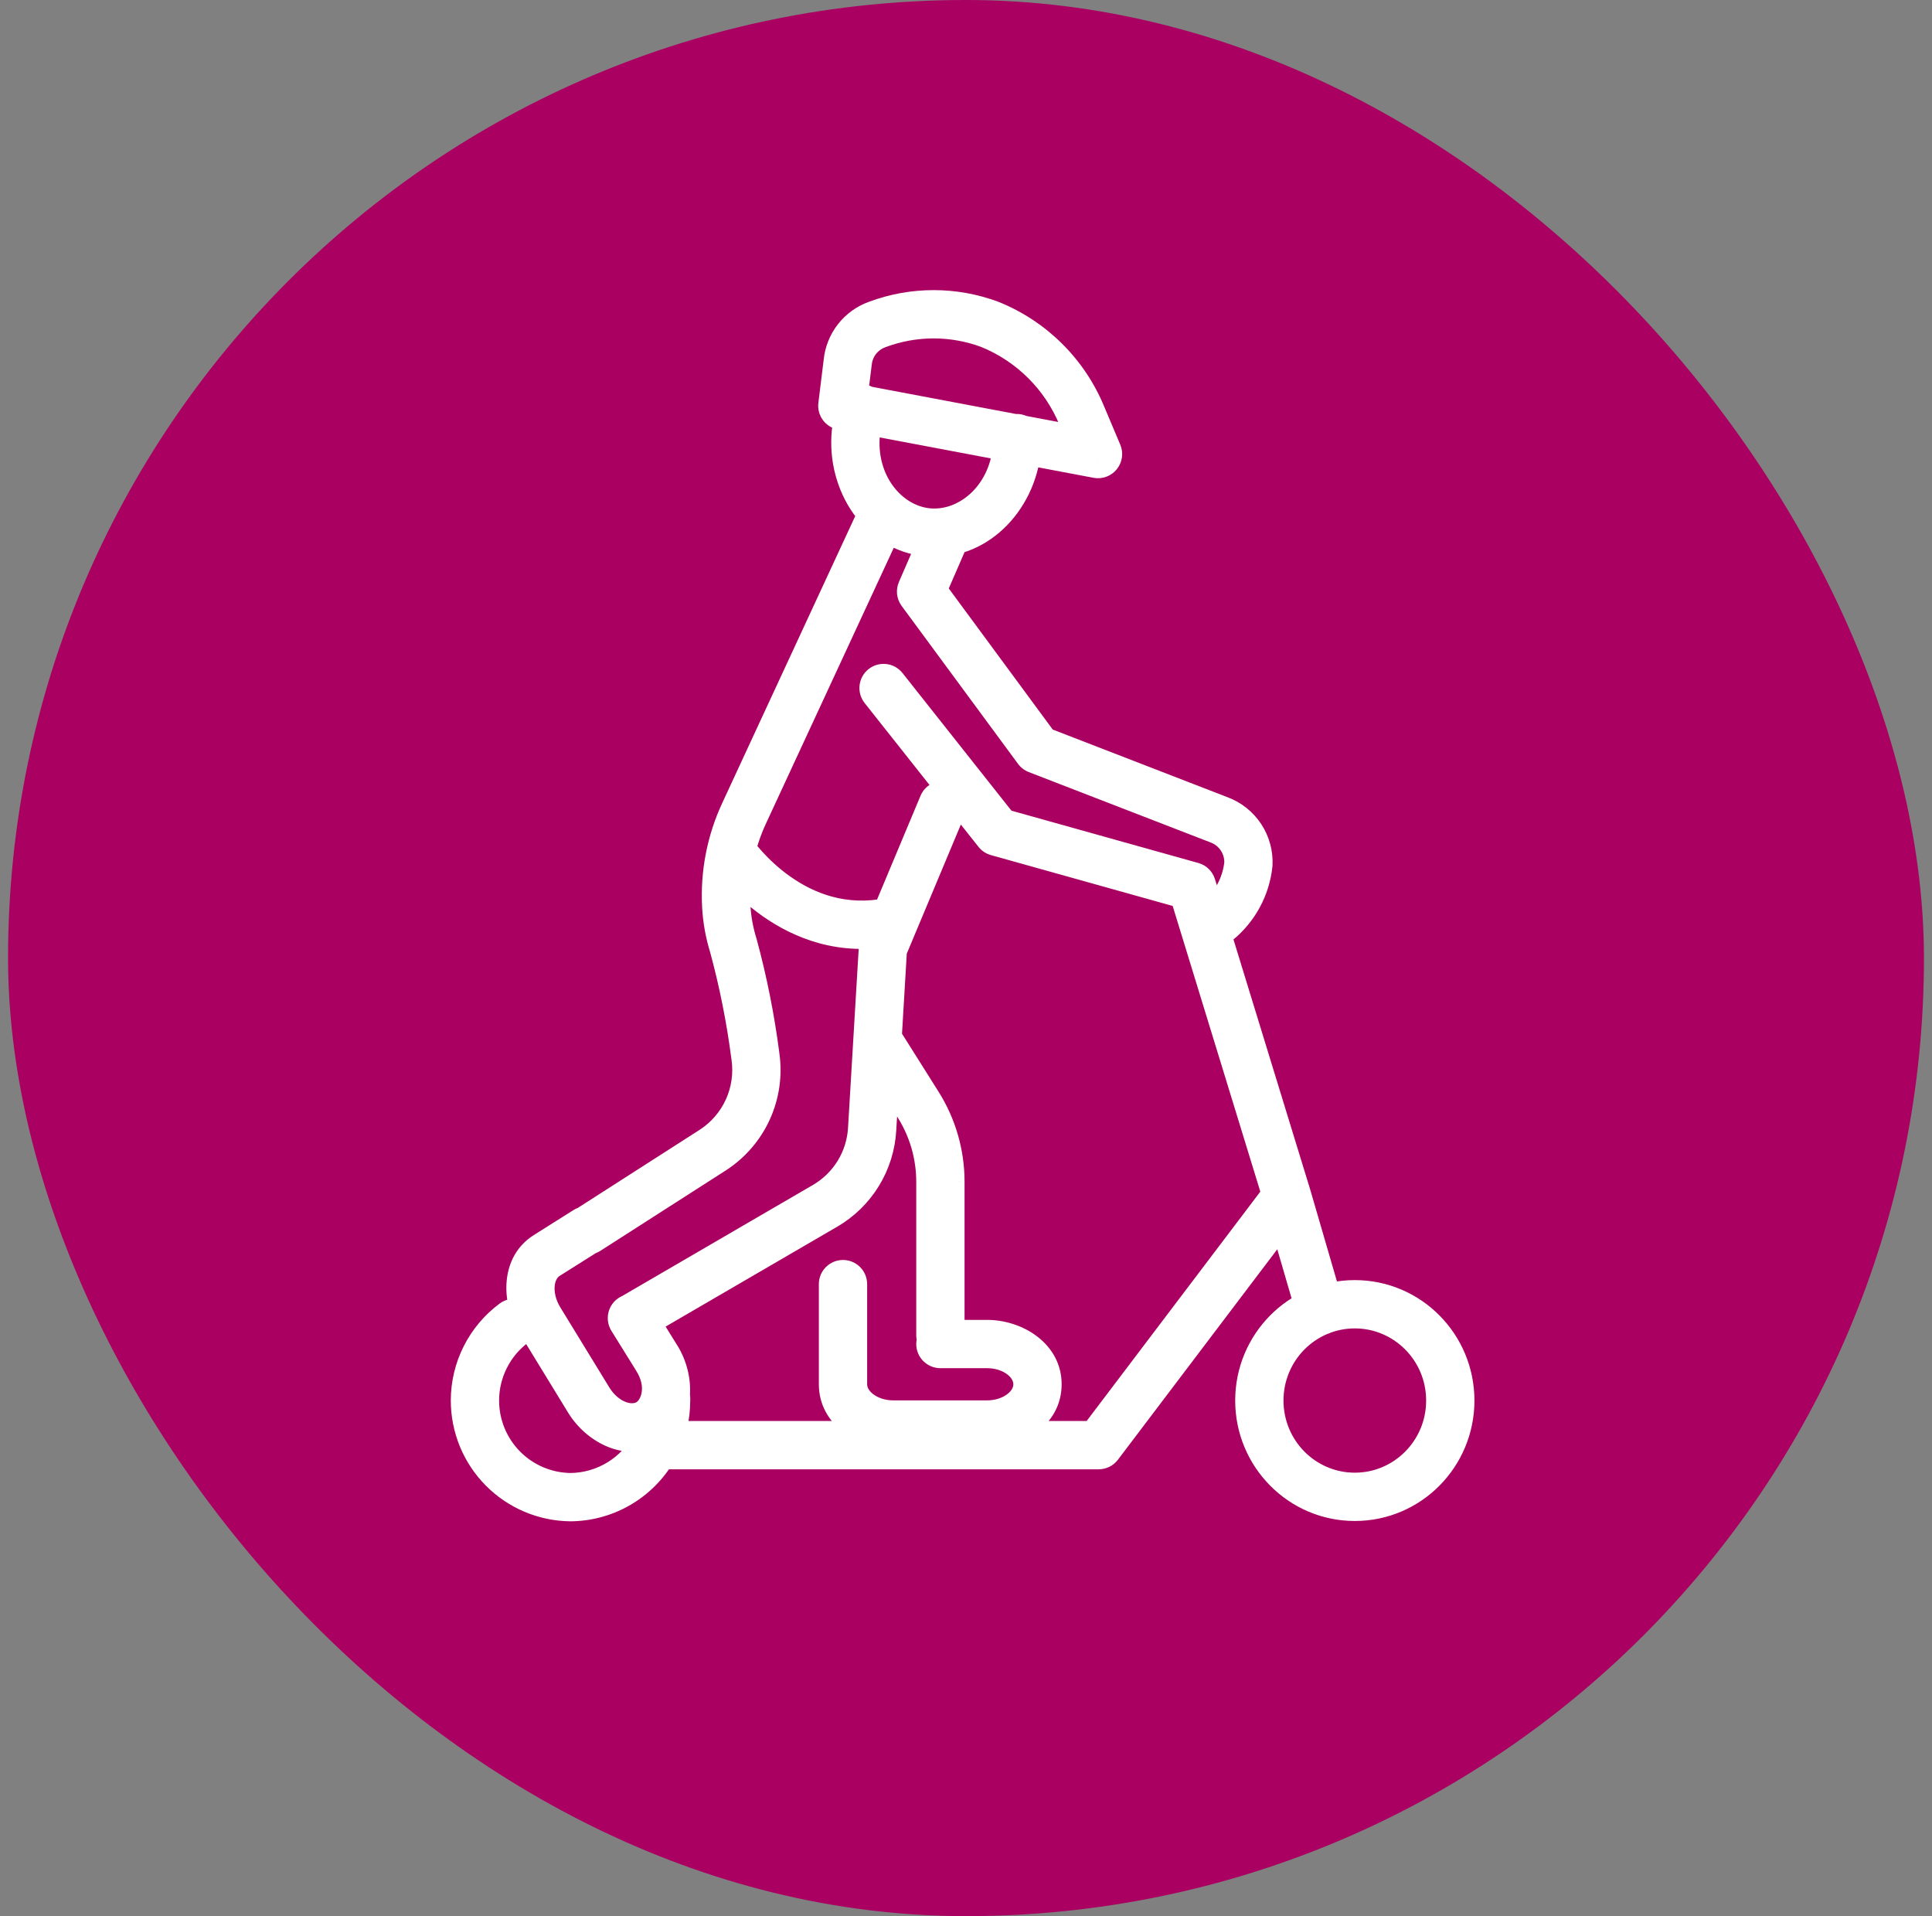
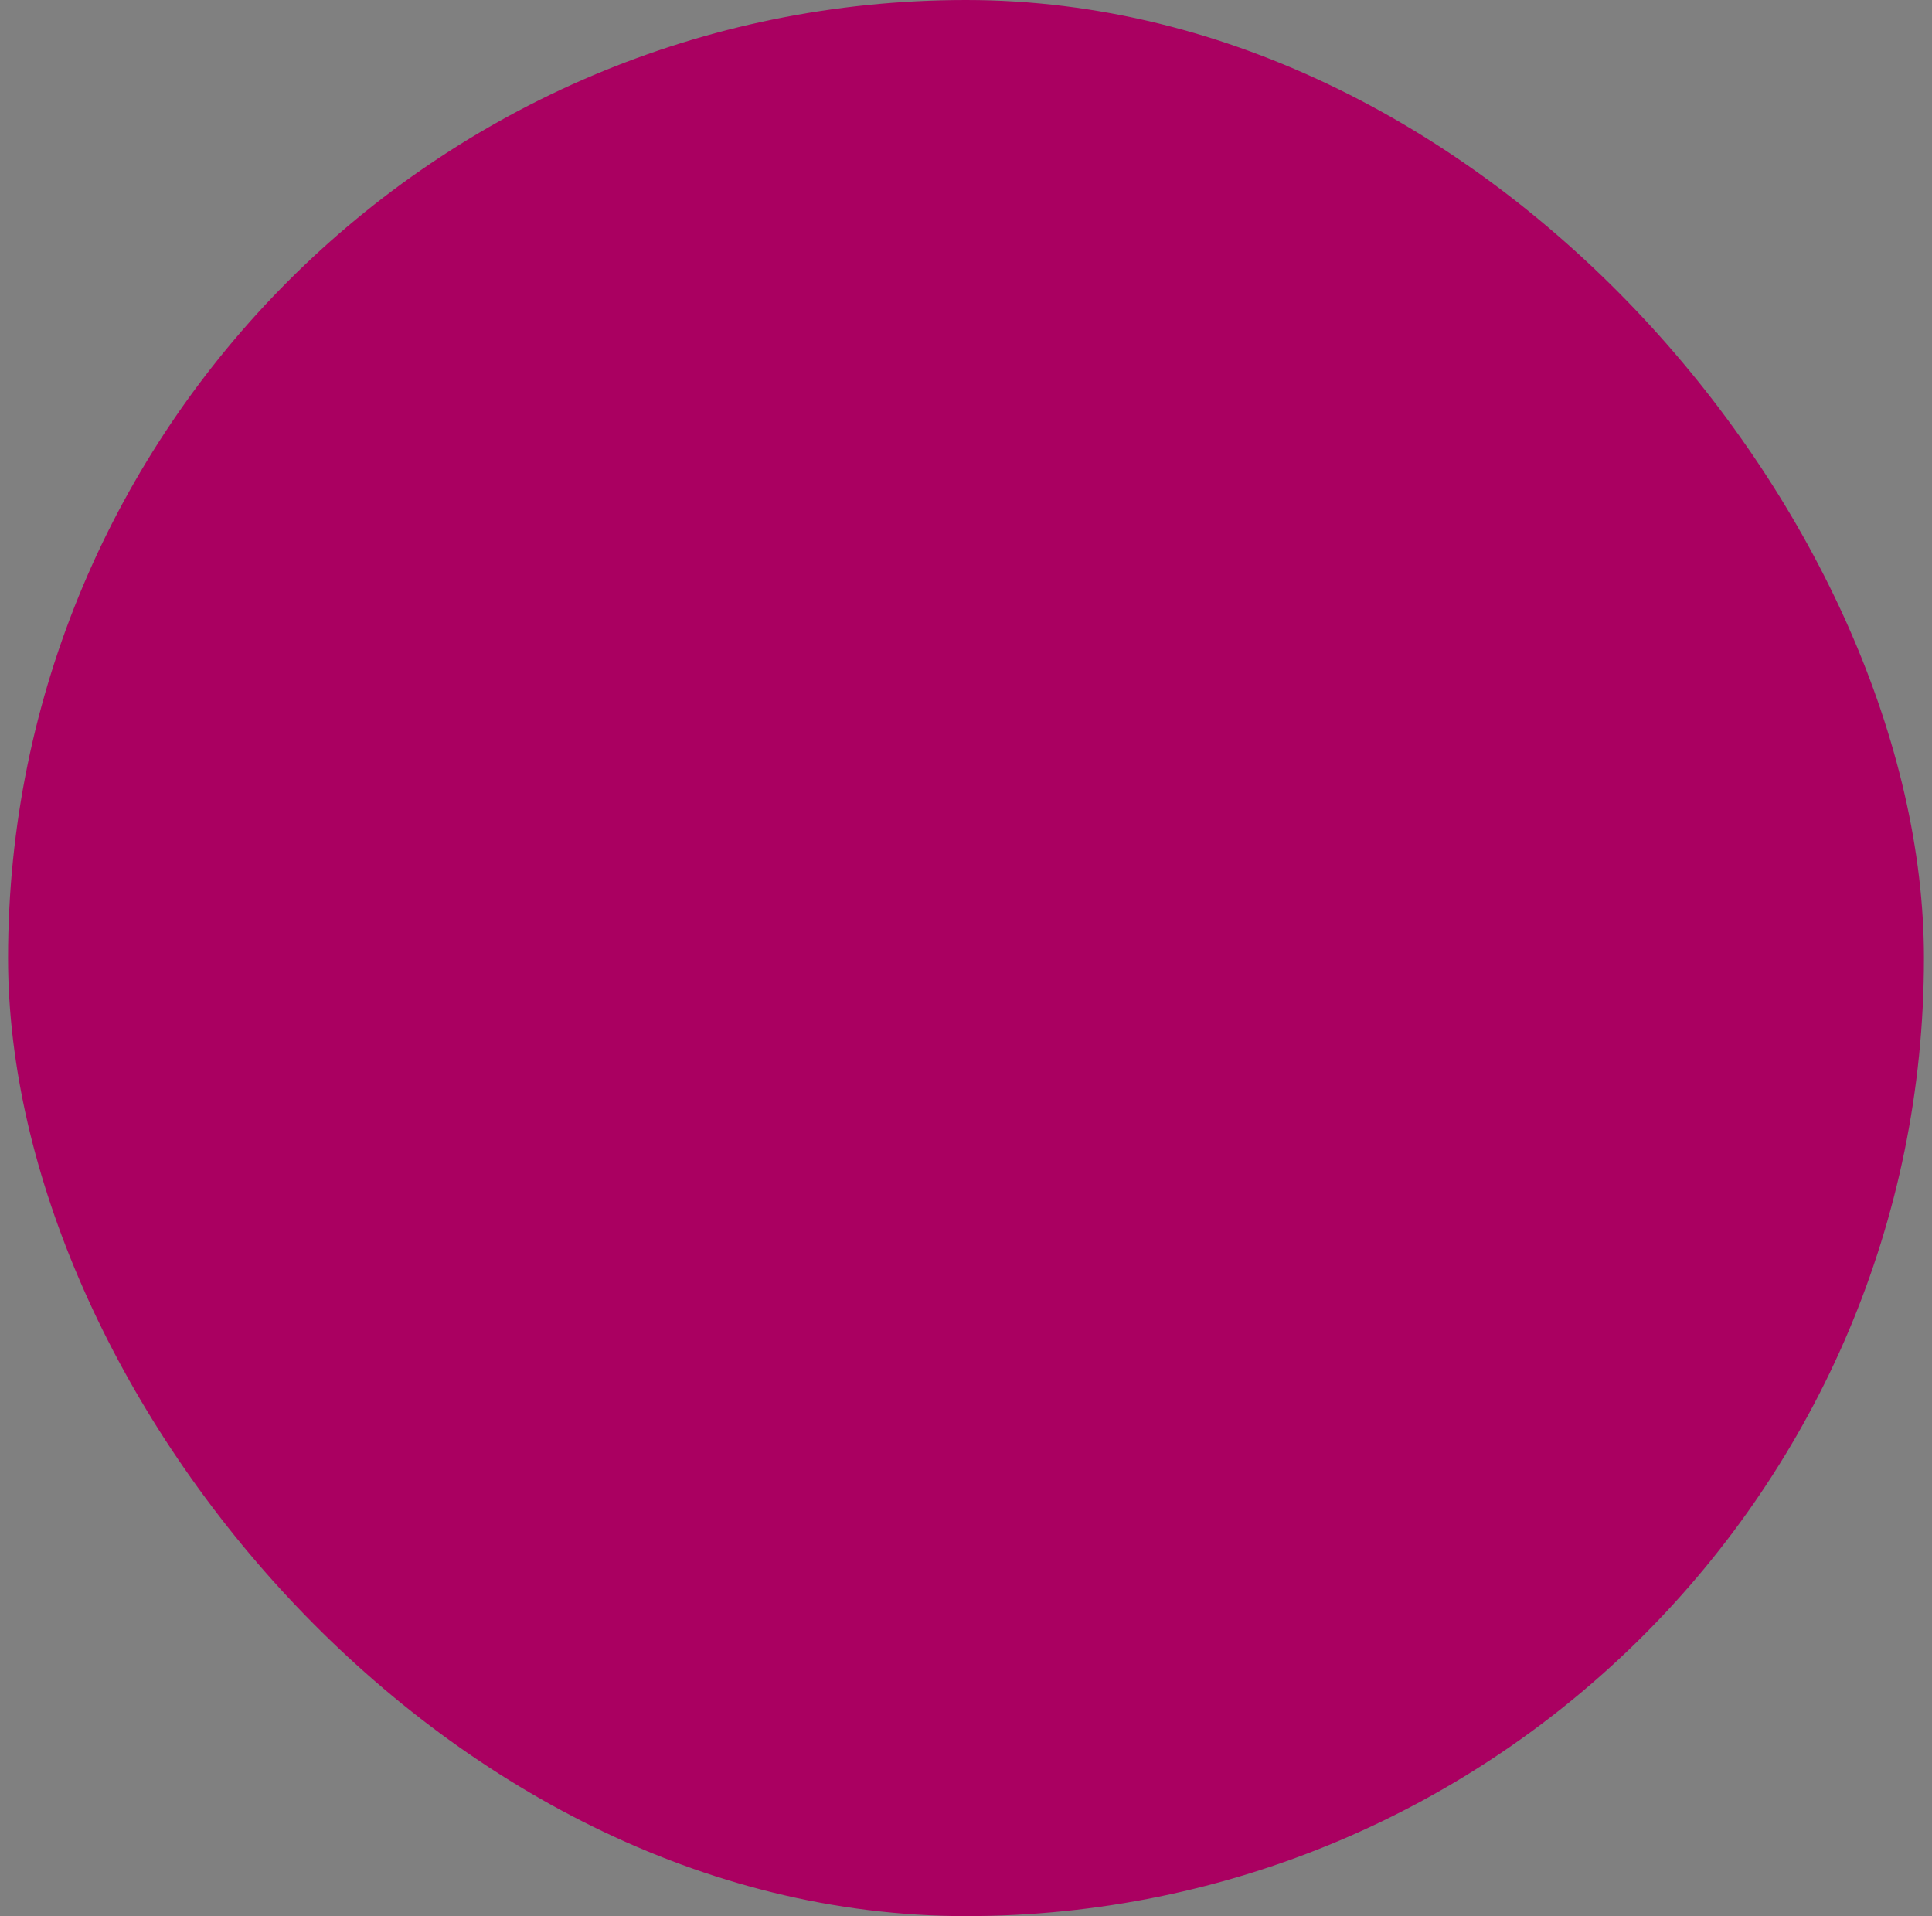
<svg xmlns="http://www.w3.org/2000/svg" width="120" height="119" viewBox="0 0 120 119" fill="none">
  <rect x="0" y="0" width="120" height="119" fill="#808080" stroke="none" />
  <rect x="0.5" width="119" height="119" rx="59.5" fill="#AA0061" />
-   <path d="M54.49 20.15L54.991 21.564C54.999 21.561 55.007 21.558 55.015 21.555L54.49 20.15ZM61.49 20.15L62.053 18.76C62.041 18.755 62.028 18.75 62.015 18.745L61.49 20.15ZM67.2 25.83L65.813 26.401L65.818 26.413L67.2 25.83ZM68.2 28.2L67.921 29.674C68.464 29.777 69.02 29.572 69.367 29.142C69.714 28.712 69.797 28.126 69.582 27.617L68.2 28.2ZM52.32 25.2L50.831 25.017C50.734 25.802 51.264 26.527 52.041 26.674L52.32 25.2ZM52.65 22.52L54.139 22.703C54.141 22.687 54.142 22.671 54.144 22.655L52.65 22.52ZM64.66 27.21C64.66 26.381 63.989 25.71 63.16 25.71C62.332 25.71 61.66 26.381 61.66 27.21H64.66ZM63.16 27.88L64.653 28.027C64.658 27.978 64.66 27.929 64.66 27.88H63.16ZM53.16 26.86L51.667 26.711L51.667 26.712L53.16 26.86ZM54.907 25.851C55.179 25.069 54.764 24.214 53.982 23.943C53.199 23.671 52.344 24.086 52.073 24.868L54.907 25.851ZM32.822 83.365C33.488 82.873 33.628 81.933 33.136 81.267C32.643 80.602 31.703 80.461 31.037 80.954L32.822 83.365ZM29.5 86.98L28 86.979V86.98L29.5 86.98ZM35.44 92.98L35.425 94.48C35.435 94.48 35.444 94.48 35.454 94.48L35.44 92.98ZM40.7 89.76L42.029 90.455L42.032 90.449L40.7 89.76ZM41.37 86.99L39.874 86.879C39.871 86.917 39.87 86.955 39.87 86.994L41.37 86.99ZM42.866 86.689C42.804 85.862 42.085 85.243 41.259 85.304C40.432 85.365 39.813 86.085 39.874 86.911L42.866 86.689ZM79.94 74.3L81.38 73.881C81.378 73.874 81.376 73.867 81.374 73.86L79.94 74.3ZM68.24 89.75V91.25C68.71 91.25 69.153 91.03 69.436 90.656L68.24 89.75ZM40.99 88.25C40.162 88.25 39.49 88.922 39.49 89.75C39.49 90.579 40.162 91.25 40.99 91.25V88.25ZM60.076 33.908C60.406 33.148 60.057 32.264 59.298 31.934C58.538 31.604 57.654 31.953 57.324 32.712L60.076 33.908ZM57.21 36.74L55.834 36.142C55.621 36.633 55.685 37.2 56.002 37.63L57.21 36.74ZM64.44 46.55L63.232 47.44C63.402 47.669 63.633 47.846 63.898 47.949L64.44 46.55ZM75.73 50.92L75.189 52.319L75.201 52.324L75.73 50.92ZM77.54 53.67L79.031 53.83C79.035 53.8 79.037 53.77 79.038 53.739L77.54 53.67ZM74.67 56.059C74.029 56.584 73.934 57.529 74.459 58.17C74.984 58.811 75.929 58.906 76.57 58.381L74.67 56.059ZM56.056 41.799C55.542 41.149 54.598 41.04 53.949 41.554C53.299 42.068 53.19 43.012 53.704 43.661L56.056 41.799ZM61.95 51.66L60.774 52.591C60.971 52.839 61.241 53.019 61.546 53.105L61.95 51.66ZM74.03 55.04L75.464 54.6C75.314 54.112 74.926 53.733 74.434 53.596L74.03 55.04ZM80.57 81.829C80.801 82.625 81.634 83.082 82.429 82.85C83.225 82.619 83.682 81.786 83.45 80.991L80.57 81.829ZM35.67 75.157C34.973 75.604 34.77 76.532 35.217 77.229C35.664 77.927 36.592 78.13 37.289 77.683L35.67 75.157ZM44.28 71.42L45.09 72.683L45.096 72.679L44.28 71.42ZM46.92 65.6L45.432 65.792C45.433 65.8 45.434 65.808 45.436 65.816L46.92 65.6ZM45.55 58.72L46.998 58.327C46.993 58.309 46.987 58.291 46.982 58.273L45.55 58.72ZM45.11 56.29L46.608 56.207L46.608 56.205L45.11 56.29ZM46.24 50.46L47.597 51.098L47.601 51.091L46.24 50.46ZM55.861 33.271C56.209 32.519 55.882 31.627 55.131 31.279C54.379 30.931 53.487 31.258 53.139 32.009L55.861 33.271ZM38.685 80.464C37.969 80.88 37.727 81.799 38.144 82.515C38.56 83.231 39.478 83.473 40.194 83.056L38.685 80.464ZM51.26 74.88L52.015 76.176L52.018 76.175L51.26 74.88ZM54.17 70.13L52.673 70.041L52.673 70.043L54.17 70.13ZM54.84 58.88L53.456 58.3C53.391 58.456 53.353 58.622 53.343 58.791L54.84 58.88ZM59.943 50.58C60.264 49.816 59.904 48.937 59.139 48.617C58.375 48.296 57.496 48.656 57.176 49.42L59.943 50.58ZM53.86 79.75C53.86 78.922 53.188 78.25 52.36 78.25C51.531 78.25 50.86 78.922 50.86 79.75H53.86ZM58.41 81.97C57.581 81.97 56.91 82.642 56.91 83.47C56.91 84.299 57.581 84.97 58.41 84.97V81.97ZM37.22 77.689C37.92 77.247 38.131 76.321 37.689 75.62C37.248 74.919 36.321 74.709 35.62 75.151L37.22 77.689ZM33.96 77.97L34.759 79.24L34.76 79.239L33.96 77.97ZM33.52 81.97L34.799 81.187L34.798 81.184L33.52 81.97ZM36.58 86.97L35.3 87.753L35.304 87.758L36.58 86.97ZM40.35 88.34L41.149 89.609L41.157 89.605L40.35 88.34ZM40.79 84.34L39.516 85.131L39.519 85.136L40.79 84.34ZM40.524 81.069C40.087 80.365 39.163 80.148 38.459 80.586C37.755 81.023 37.539 81.947 37.976 82.651L40.524 81.069ZM55.769 63.791C55.328 63.09 54.401 62.879 53.7 63.321C52.999 63.763 52.789 64.689 53.231 65.39L55.769 63.791ZM57.02 68.59L55.751 69.39L55.752 69.391L57.02 68.59ZM58.41 73.38H59.91L59.91 73.377L58.41 73.38ZM56.91 82.93C56.91 83.758 57.582 84.43 58.41 84.43C59.239 84.43 59.91 83.758 59.91 82.93H56.91ZM55.656 58.708C56.467 58.539 56.987 57.745 56.818 56.934C56.65 56.123 55.855 55.602 55.044 55.771L55.656 58.708ZM46.675 52.07C46.189 51.399 45.251 51.249 44.58 51.735C43.909 52.221 43.759 53.159 44.245 53.83L46.675 52.07ZM55.015 21.555C56.933 20.838 59.046 20.838 60.965 21.555L62.015 18.745C59.419 17.775 56.561 17.775 53.965 18.745L55.015 21.555ZM60.926 21.54C62.023 21.985 63.02 22.644 63.859 23.478L65.975 21.352C64.853 20.236 63.52 19.355 62.053 18.76L60.926 21.54ZM63.859 23.478C64.698 24.313 65.362 25.307 65.813 26.401L68.587 25.259C67.985 23.796 67.097 22.468 65.975 21.352L63.859 23.478ZM65.818 26.413L66.818 28.783L69.582 27.617L68.582 25.247L65.818 26.413ZM68.478 26.726L52.598 23.726L52.041 26.674L67.921 29.674L68.478 26.726ZM53.809 25.384L54.139 22.703L51.161 22.337L50.831 25.017L53.809 25.384ZM54.144 22.655C54.166 22.411 54.257 22.179 54.407 21.985L52.038 20.146C51.536 20.793 51.23 21.57 51.156 22.385L54.144 22.655ZM54.407 21.985C54.558 21.792 54.76 21.646 54.991 21.564L53.989 18.736C53.217 19.01 52.54 19.499 52.038 20.146L54.407 21.985ZM61.66 27.21C61.66 27.21 61.66 27.211 61.66 27.211C61.66 27.212 61.66 27.212 61.66 27.212C61.66 27.213 61.66 27.213 61.66 27.214C61.66 27.214 61.66 27.215 61.66 27.215C61.66 27.215 61.66 27.216 61.66 27.216C61.66 27.217 61.66 27.217 61.66 27.218C61.66 27.218 61.66 27.219 61.66 27.219C61.66 27.219 61.66 27.22 61.66 27.22C61.66 27.221 61.66 27.221 61.66 27.222C61.66 27.222 61.66 27.222 61.66 27.223C61.66 27.223 61.66 27.224 61.66 27.224C61.66 27.225 61.66 27.225 61.66 27.225C61.66 27.226 61.66 27.226 61.66 27.227C61.66 27.227 61.66 27.228 61.66 27.228C61.66 27.228 61.66 27.229 61.66 27.229C61.66 27.23 61.66 27.23 61.66 27.231C61.66 27.231 61.66 27.231 61.66 27.232C61.66 27.232 61.66 27.233 61.66 27.233C61.66 27.234 61.66 27.234 61.66 27.235C61.66 27.235 61.66 27.235 61.66 27.236C61.66 27.236 61.66 27.237 61.66 27.237C61.66 27.238 61.66 27.238 61.66 27.238C61.66 27.239 61.66 27.239 61.66 27.24C61.66 27.24 61.66 27.241 61.66 27.241C61.66 27.241 61.66 27.242 61.66 27.242C61.66 27.243 61.66 27.243 61.66 27.244C61.66 27.244 61.66 27.244 61.66 27.245C61.66 27.245 61.66 27.246 61.66 27.246C61.66 27.247 61.66 27.247 61.66 27.247C61.66 27.248 61.66 27.248 61.66 27.249C61.66 27.249 61.66 27.25 61.66 27.25C61.66 27.25 61.66 27.251 61.66 27.251C61.66 27.252 61.66 27.252 61.66 27.253C61.66 27.253 61.66 27.253 61.66 27.254C61.66 27.254 61.66 27.255 61.66 27.255C61.66 27.256 61.66 27.256 61.66 27.256C61.66 27.257 61.66 27.257 61.66 27.258C61.66 27.258 61.66 27.259 61.66 27.259C61.66 27.259 61.66 27.26 61.66 27.26C61.66 27.261 61.66 27.261 61.66 27.262C61.66 27.262 61.66 27.262 61.66 27.263C61.66 27.263 61.66 27.264 61.66 27.264C61.66 27.265 61.66 27.265 61.66 27.265C61.66 27.266 61.66 27.266 61.66 27.267C61.66 27.267 61.66 27.267 61.66 27.268C61.66 27.268 61.66 27.269 61.66 27.269C61.66 27.27 61.66 27.27 61.66 27.271C61.66 27.271 61.66 27.271 61.66 27.272C61.66 27.272 61.66 27.273 61.66 27.273C61.66 27.274 61.66 27.274 61.66 27.274C61.66 27.275 61.66 27.275 61.66 27.276C61.66 27.276 61.66 27.277 61.66 27.277C61.66 27.277 61.66 27.278 61.66 27.278C61.66 27.279 61.66 27.279 61.66 27.28C61.66 27.28 61.66 27.28 61.66 27.281C61.66 27.281 61.66 27.282 61.66 27.282C61.66 27.283 61.66 27.283 61.66 27.283C61.66 27.284 61.66 27.284 61.66 27.285C61.66 27.285 61.66 27.286 61.66 27.286C61.66 27.287 61.66 27.287 61.66 27.287C61.66 27.288 61.66 27.288 61.66 27.289C61.66 27.289 61.66 27.29 61.66 27.29C61.66 27.29 61.66 27.291 61.66 27.291C61.66 27.292 61.66 27.292 61.66 27.293C61.66 27.293 61.66 27.293 61.66 27.294C61.66 27.294 61.66 27.295 61.66 27.295C61.66 27.296 61.66 27.296 61.66 27.296C61.66 27.297 61.66 27.297 61.66 27.298C61.66 27.298 61.66 27.299 61.66 27.299C61.66 27.299 61.66 27.3 61.66 27.3C61.66 27.301 61.66 27.301 61.66 27.302C61.66 27.302 61.66 27.302 61.66 27.303C61.66 27.303 61.66 27.304 61.66 27.304C61.66 27.305 61.66 27.305 61.66 27.305C61.66 27.306 61.66 27.306 61.66 27.307C61.66 27.307 61.66 27.308 61.66 27.308C61.66 27.308 61.66 27.309 61.66 27.309C61.66 27.31 61.66 27.31 61.66 27.311C61.66 27.311 61.66 27.311 61.66 27.312C61.66 27.312 61.66 27.313 61.66 27.313C61.66 27.314 61.66 27.314 61.66 27.314C61.66 27.315 61.66 27.315 61.66 27.316C61.66 27.316 61.66 27.317 61.66 27.317C61.66 27.317 61.66 27.318 61.66 27.318C61.66 27.319 61.66 27.319 61.66 27.32C61.66 27.32 61.66 27.32 61.66 27.321C61.66 27.321 61.66 27.322 61.66 27.322C61.66 27.323 61.66 27.323 61.66 27.323C61.66 27.324 61.66 27.324 61.66 27.325C61.66 27.325 61.66 27.326 61.66 27.326C61.66 27.326 61.66 27.327 61.66 27.327C61.66 27.328 61.66 27.328 61.66 27.329C61.66 27.329 61.66 27.329 61.66 27.33C61.66 27.33 61.66 27.331 61.66 27.331C61.66 27.332 61.66 27.332 61.66 27.332C61.66 27.333 61.66 27.333 61.66 27.334C61.66 27.334 61.66 27.335 61.66 27.335C61.66 27.335 61.66 27.336 61.66 27.336C61.66 27.337 61.66 27.337 61.66 27.338C61.66 27.338 61.66 27.338 61.66 27.339C61.66 27.339 61.66 27.34 61.66 27.34C61.66 27.341 61.66 27.341 61.66 27.341C61.66 27.342 61.66 27.342 61.66 27.343C61.66 27.343 61.66 27.344 61.66 27.344C61.66 27.345 61.66 27.345 61.66 27.345C61.66 27.346 61.66 27.346 61.66 27.347C61.66 27.347 61.66 27.348 61.66 27.348C61.66 27.348 61.66 27.349 61.66 27.349C61.66 27.35 61.66 27.35 61.66 27.351C61.66 27.351 61.66 27.351 61.66 27.352C61.66 27.352 61.66 27.353 61.66 27.353C61.66 27.354 61.66 27.354 61.66 27.354C61.66 27.355 61.66 27.355 61.66 27.356C61.66 27.356 61.66 27.357 61.66 27.357C61.66 27.357 61.66 27.358 61.66 27.358C61.66 27.359 61.66 27.359 61.66 27.36C61.66 27.36 61.66 27.36 61.66 27.361C61.66 27.361 61.66 27.362 61.66 27.362C61.66 27.363 61.66 27.363 61.66 27.363C61.66 27.364 61.66 27.364 61.66 27.365C61.66 27.365 61.66 27.366 61.66 27.366C61.66 27.366 61.66 27.367 61.66 27.367C61.66 27.368 61.66 27.368 61.66 27.369C61.66 27.369 61.66 27.369 61.66 27.37C61.66 27.37 61.66 27.371 61.66 27.371C61.66 27.372 61.66 27.372 61.66 27.372C61.66 27.373 61.66 27.373 61.66 27.374C61.66 27.374 61.66 27.375 61.66 27.375C61.66 27.375 61.66 27.376 61.66 27.376C61.66 27.377 61.66 27.377 61.66 27.378C61.66 27.378 61.66 27.379 61.66 27.379C61.66 27.379 61.66 27.38 61.66 27.38C61.66 27.381 61.66 27.381 61.66 27.382C61.66 27.382 61.66 27.382 61.66 27.383C61.66 27.383 61.66 27.384 61.66 27.384C61.66 27.385 61.66 27.385 61.66 27.385C61.66 27.386 61.66 27.386 61.66 27.387C61.66 27.387 61.66 27.388 61.66 27.388C61.66 27.389 61.66 27.389 61.66 27.389C61.66 27.39 61.66 27.39 61.66 27.391C61.66 27.391 61.66 27.392 61.66 27.392C61.66 27.392 61.66 27.393 61.66 27.393C61.66 27.394 61.66 27.394 61.66 27.395C61.66 27.395 61.66 27.395 61.66 27.396C61.66 27.396 61.66 27.397 61.66 27.397C61.66 27.398 61.66 27.398 61.66 27.398C61.66 27.399 61.66 27.399 61.66 27.4C61.66 27.4 61.66 27.401 61.66 27.401C61.66 27.401 61.66 27.402 61.66 27.402C61.66 27.403 61.66 27.403 61.66 27.404C61.66 27.404 61.66 27.404 61.66 27.405C61.66 27.405 61.66 27.406 61.66 27.406C61.66 27.407 61.66 27.407 61.66 27.407C61.66 27.408 61.66 27.408 61.66 27.409C61.66 27.409 61.66 27.41 61.66 27.41C61.66 27.41 61.66 27.411 61.66 27.411C61.66 27.412 61.66 27.412 61.66 27.413C61.66 27.413 61.66 27.413 61.66 27.414C61.66 27.414 61.66 27.415 61.66 27.415C61.66 27.416 61.66 27.416 61.66 27.416C61.66 27.417 61.66 27.417 61.66 27.418C61.66 27.418 61.66 27.419 61.66 27.419C61.66 27.419 61.66 27.42 61.66 27.42C61.66 27.421 61.66 27.421 61.66 27.422C61.66 27.422 61.66 27.422 61.66 27.423C61.66 27.423 61.66 27.424 61.66 27.424C61.66 27.425 61.66 27.425 61.66 27.426C61.66 27.426 61.66 27.426 61.66 27.427C61.66 27.427 61.66 27.428 61.66 27.428C61.66 27.429 61.66 27.429 61.66 27.429C61.66 27.43 61.66 27.43 61.66 27.431C61.66 27.431 61.66 27.432 61.66 27.432C61.66 27.433 61.66 27.433 61.66 27.433C61.66 27.434 61.66 27.434 61.66 27.435C61.66 27.435 61.66 27.436 61.66 27.436C61.66 27.436 61.66 27.437 61.66 27.437C61.66 27.438 61.66 27.438 61.66 27.439C61.66 27.439 61.66 27.439 61.66 27.44C61.66 27.44 61.66 27.441 61.66 27.441C61.66 27.442 61.66 27.442 61.66 27.442C61.66 27.443 61.66 27.443 61.66 27.444C61.66 27.444 61.66 27.445 61.66 27.445C61.66 27.445 61.66 27.446 61.66 27.446C61.66 27.447 61.66 27.447 61.66 27.448C61.66 27.448 61.66 27.448 61.66 27.449C61.66 27.449 61.66 27.45 61.66 27.45C61.66 27.451 61.66 27.451 61.66 27.451C61.66 27.452 61.66 27.452 61.66 27.453C61.66 27.453 61.66 27.454 61.66 27.454C61.66 27.454 61.66 27.455 61.66 27.455C61.66 27.456 61.66 27.456 61.66 27.457C61.66 27.457 61.66 27.457 61.66 27.458C61.66 27.458 61.66 27.459 61.66 27.459C61.66 27.46 61.66 27.46 61.66 27.461C61.66 27.461 61.66 27.461 61.66 27.462C61.66 27.462 61.66 27.463 61.66 27.463C61.66 27.464 61.66 27.464 61.66 27.464C61.66 27.465 61.66 27.465 61.66 27.466C61.66 27.466 61.66 27.467 61.66 27.467C61.66 27.468 61.66 27.468 61.66 27.468C61.66 27.469 61.66 27.469 61.66 27.47C61.66 27.47 61.66 27.471 61.66 27.471C61.66 27.471 61.66 27.472 61.66 27.472C61.66 27.473 61.66 27.473 61.66 27.474C61.66 27.474 61.66 27.474 61.66 27.475C61.66 27.475 61.66 27.476 61.66 27.476C61.66 27.477 61.66 27.477 61.66 27.477C61.66 27.478 61.66 27.478 61.66 27.479C61.66 27.479 61.66 27.48 61.66 27.48C61.66 27.48 61.66 27.481 61.66 27.481C61.66 27.482 61.66 27.482 61.66 27.483C61.66 27.483 61.66 27.483 61.66 27.484C61.66 27.484 61.66 27.485 61.66 27.485C61.66 27.486 61.66 27.486 61.66 27.486C61.66 27.487 61.66 27.487 61.66 27.488C61.66 27.488 61.66 27.489 61.66 27.489C61.66 27.49 61.66 27.49 61.66 27.49C61.66 27.491 61.66 27.491 61.66 27.492C61.66 27.492 61.66 27.493 61.66 27.493C61.66 27.494 61.66 27.494 61.66 27.494C61.66 27.495 61.66 27.495 61.66 27.496C61.66 27.496 61.66 27.497 61.66 27.497C61.66 27.497 61.66 27.498 61.66 27.498C61.66 27.499 61.66 27.499 61.66 27.5C61.66 27.5 61.66 27.5 61.66 27.501C61.66 27.501 61.66 27.502 61.66 27.502C61.66 27.503 61.66 27.503 61.66 27.503C61.66 27.504 61.66 27.504 61.66 27.505C61.66 27.505 61.66 27.506 61.66 27.506C61.66 27.506 61.66 27.507 61.66 27.507C61.66 27.508 61.66 27.508 61.66 27.509C61.66 27.509 61.66 27.509 61.66 27.51C61.66 27.51 61.66 27.511 61.66 27.511C61.66 27.512 61.66 27.512 61.66 27.512C61.66 27.513 61.66 27.513 61.66 27.514C61.66 27.514 61.66 27.515 61.66 27.515C61.66 27.516 61.66 27.516 61.66 27.516C61.66 27.517 61.66 27.517 61.66 27.518C61.66 27.518 61.66 27.519 61.66 27.519C61.66 27.52 61.66 27.52 61.66 27.52C61.66 27.521 61.66 27.521 61.66 27.522C61.66 27.522 61.66 27.523 61.66 27.523C61.66 27.523 61.66 27.524 61.66 27.524C61.66 27.525 61.66 27.525 61.66 27.526C61.66 27.526 61.66 27.526 61.66 27.527C61.66 27.527 61.66 27.528 61.66 27.528C61.66 27.529 61.66 27.529 61.66 27.529C61.66 27.53 61.66 27.53 61.66 27.531C61.66 27.531 61.66 27.532 61.66 27.532C61.66 27.532 61.66 27.533 61.66 27.533C61.66 27.534 61.66 27.534 61.66 27.535C61.66 27.535 61.66 27.535 61.66 27.536C61.66 27.536 61.66 27.537 61.66 27.537C61.66 27.538 61.66 27.538 61.66 27.539C61.66 27.539 61.66 27.539 61.66 27.54C61.66 27.54 61.66 27.541 61.66 27.541C61.66 27.542 61.66 27.542 61.66 27.543C61.66 27.543 61.66 27.543 61.66 27.544C61.66 27.544 61.66 27.545 61.66 27.545C61.66 27.546 61.66 27.546 61.66 27.546C61.66 27.547 61.66 27.547 61.66 27.548C61.66 27.548 61.66 27.549 61.66 27.549C61.66 27.549 61.66 27.55 61.66 27.55C61.66 27.551 61.66 27.551 61.66 27.552C61.66 27.552 61.66 27.552 61.66 27.553C61.66 27.553 61.66 27.554 61.66 27.554C61.66 27.555 61.66 27.555 61.66 27.555C61.66 27.556 61.66 27.556 61.66 27.557C61.66 27.557 61.66 27.558 61.66 27.558C61.66 27.559 61.66 27.559 61.66 27.559C61.66 27.56 61.66 27.56 61.66 27.561C61.66 27.561 61.66 27.562 61.66 27.562C61.66 27.562 61.66 27.563 61.66 27.563C61.66 27.564 61.66 27.564 61.66 27.565C61.66 27.565 61.66 27.566 61.66 27.566C61.66 27.566 61.66 27.567 61.66 27.567C61.66 27.568 61.66 27.568 61.66 27.569C61.66 27.569 61.66 27.569 61.66 27.57C61.66 27.57 61.66 27.571 61.66 27.571C61.66 27.572 61.66 27.572 61.66 27.573C61.66 27.573 61.66 27.573 61.66 27.574C61.66 27.574 61.66 27.575 61.66 27.575C61.66 27.576 61.66 27.576 61.66 27.576C61.66 27.577 61.66 27.577 61.66 27.578C61.66 27.578 61.66 27.579 61.66 27.579C61.66 27.579 61.66 27.58 61.66 27.58C61.66 27.581 61.66 27.581 61.66 27.582C61.66 27.582 61.66 27.582 61.66 27.583C61.66 27.583 61.66 27.584 61.66 27.584C61.66 27.585 61.66 27.585 61.66 27.586C61.66 27.586 61.66 27.586 61.66 27.587C61.66 27.587 61.66 27.588 61.66 27.588C61.66 27.589 61.66 27.589 61.66 27.59C61.66 27.59 61.66 27.59 61.66 27.591C61.66 27.591 61.66 27.592 61.66 27.592C61.66 27.593 61.66 27.593 61.66 27.593C61.66 27.594 61.66 27.594 61.66 27.595C61.66 27.595 61.66 27.596 61.66 27.596C61.66 27.596 61.66 27.597 61.66 27.597C61.66 27.598 61.66 27.598 61.66 27.599C61.66 27.599 61.66 27.599 61.66 27.6C61.66 27.6 61.66 27.601 61.66 27.601C61.66 27.602 61.66 27.602 61.66 27.603C61.66 27.603 61.66 27.603 61.66 27.604C61.66 27.604 61.66 27.605 61.66 27.605C61.66 27.606 61.66 27.606 61.66 27.607C61.66 27.607 61.66 27.607 61.66 27.608C61.66 27.608 61.66 27.609 61.66 27.609C61.66 27.61 61.66 27.61 61.66 27.61C61.66 27.611 61.66 27.611 61.66 27.612C61.66 27.612 61.66 27.613 61.66 27.613C61.66 27.613 61.66 27.614 61.66 27.614C61.66 27.615 61.66 27.615 61.66 27.616C61.66 27.616 61.66 27.616 61.66 27.617C61.66 27.617 61.66 27.618 61.66 27.618C61.66 27.619 61.66 27.619 61.66 27.62C61.66 27.62 61.66 27.62 61.66 27.621C61.66 27.621 61.66 27.622 61.66 27.622C61.66 27.623 61.66 27.623 61.66 27.623C61.66 27.624 61.66 27.624 61.66 27.625C61.66 27.625 61.66 27.626 61.66 27.626C61.66 27.627 61.66 27.627 61.66 27.628C61.66 27.628 61.66 27.628 61.66 27.629C61.66 27.629 61.66 27.63 61.66 27.63C61.66 27.631 61.66 27.631 61.66 27.631C61.66 27.632 61.66 27.632 61.66 27.633C61.66 27.633 61.66 27.634 61.66 27.634C61.66 27.634 61.66 27.635 61.66 27.635C61.66 27.636 61.66 27.636 61.66 27.637C61.66 27.637 61.66 27.637 61.66 27.638C61.66 27.638 61.66 27.639 61.66 27.639C61.66 27.64 61.66 27.64 61.66 27.641C61.66 27.641 61.66 27.642 61.66 27.642C61.66 27.642 61.66 27.643 61.66 27.643C61.66 27.644 61.66 27.644 61.66 27.645C61.66 27.645 61.66 27.645 61.66 27.646C61.66 27.646 61.66 27.647 61.66 27.647C61.66 27.648 61.66 27.648 61.66 27.648C61.66 27.649 61.66 27.649 61.66 27.65C61.66 27.65 61.66 27.651 61.66 27.651C61.66 27.652 61.66 27.652 61.66 27.652C61.66 27.653 61.66 27.653 61.66 27.654C61.66 27.654 61.66 27.655 61.66 27.655C61.66 27.655 61.66 27.656 61.66 27.656C61.66 27.657 61.66 27.657 61.66 27.658C61.66 27.658 61.66 27.659 61.66 27.659C61.66 27.659 61.66 27.66 61.66 27.66C61.66 27.661 61.66 27.661 61.66 27.662C61.66 27.662 61.66 27.663 61.66 27.663C61.66 27.663 61.66 27.664 61.66 27.664C61.66 27.665 61.66 27.665 61.66 27.666C61.66 27.666 61.66 27.666 61.66 27.667C61.66 27.667 61.66 27.668 61.66 27.668C61.66 27.669 61.66 27.669 61.66 27.669C61.66 27.67 61.66 27.67 61.66 27.671C61.66 27.671 61.66 27.672 61.66 27.672C61.66 27.673 61.66 27.673 61.66 27.674C61.66 27.674 61.66 27.674 61.66 27.675C61.66 27.675 61.66 27.676 61.66 27.676C61.66 27.677 61.66 27.677 61.66 27.677C61.66 27.678 61.66 27.678 61.66 27.679C61.66 27.679 61.66 27.68 61.66 27.68C61.66 27.68 61.66 27.681 61.66 27.681C61.66 27.682 61.66 27.682 61.66 27.683C61.66 27.683 61.66 27.684 61.66 27.684C61.66 27.684 61.66 27.685 61.66 27.685C61.66 27.686 61.66 27.686 61.66 27.687C61.66 27.687 61.66 27.688 61.66 27.688C61.66 27.688 61.66 27.689 61.66 27.689C61.66 27.69 61.66 27.69 61.66 27.691C61.66 27.691 61.66 27.692 61.66 27.692C61.66 27.692 61.66 27.693 61.66 27.693C61.66 27.694 61.66 27.694 61.66 27.695C61.66 27.695 61.66 27.695 61.66 27.696C61.66 27.696 61.66 27.697 61.66 27.697C61.66 27.698 61.66 27.698 61.66 27.698C61.66 27.699 61.66 27.699 61.66 27.7C61.66 27.7 61.66 27.701 61.66 27.701C61.66 27.702 61.66 27.702 61.66 27.703C61.66 27.703 61.66 27.703 61.66 27.704C61.66 27.704 61.66 27.705 61.66 27.705C61.66 27.706 61.66 27.706 61.66 27.706C61.66 27.707 61.66 27.707 61.66 27.708C61.66 27.708 61.66 27.709 61.66 27.709C61.66 27.71 61.66 27.71 61.66 27.71C61.66 27.711 61.66 27.711 61.66 27.712C61.66 27.712 61.66 27.713 61.66 27.713C61.66 27.713 61.66 27.714 61.66 27.714C61.66 27.715 61.66 27.715 61.66 27.716C61.66 27.716 61.66 27.717 61.66 27.717C61.66 27.718 61.66 27.718 61.66 27.718C61.66 27.719 61.66 27.719 61.66 27.72C61.66 27.72 61.66 27.721 61.66 27.721C61.66 27.721 61.66 27.722 61.66 27.722C61.66 27.723 61.66 27.723 61.66 27.724C61.66 27.724 61.66 27.724 61.66 27.725C61.66 27.725 61.66 27.726 61.66 27.726C61.66 27.727 61.66 27.727 61.66 27.728C61.66 27.728 61.66 27.729 61.66 27.729C61.66 27.729 61.66 27.73 61.66 27.73C61.66 27.731 61.66 27.731 61.66 27.732C61.66 27.732 61.66 27.733 61.66 27.733C61.66 27.733 61.66 27.734 61.66 27.734C61.66 27.735 61.66 27.735 61.66 27.736C61.66 27.736 61.66 27.736 61.66 27.737C61.66 27.737 61.66 27.738 61.66 27.738C61.66 27.739 61.66 27.739 61.66 27.74C61.66 27.74 61.66 27.74 61.66 27.741C61.66 27.741 61.66 27.742 61.66 27.742C61.66 27.743 61.66 27.743 61.66 27.744C61.66 27.744 61.66 27.744 61.66 27.745C61.66 27.745 61.66 27.746 61.66 27.746C61.66 27.747 61.66 27.747 61.66 27.747C61.66 27.748 61.66 27.748 61.66 27.749C61.66 27.749 61.66 27.75 61.66 27.75C61.66 27.751 61.66 27.751 61.66 27.752C61.66 27.752 61.66 27.752 61.66 27.753C61.66 27.753 61.66 27.754 61.66 27.754C61.66 27.755 61.66 27.755 61.66 27.756C61.66 27.756 61.66 27.756 61.66 27.757C61.66 27.757 61.66 27.758 61.66 27.758C61.66 27.759 61.66 27.759 61.66 27.759C61.66 27.76 61.66 27.76 61.66 27.761C61.66 27.761 61.66 27.762 61.66 27.762C61.66 27.763 61.66 27.763 61.66 27.764C61.66 27.764 61.66 27.764 61.66 27.765C61.66 27.765 61.66 27.766 61.66 27.766C61.66 27.767 61.66 27.767 61.66 27.767C61.66 27.768 61.66 27.768 61.66 27.769C61.66 27.769 61.66 27.77 61.66 27.77C61.66 27.771 61.66 27.771 61.66 27.771C61.66 27.772 61.66 27.772 61.66 27.773C61.66 27.773 61.66 27.774 61.66 27.774C61.66 27.774 61.66 27.775 61.66 27.775C61.66 27.776 61.66 27.776 61.66 27.777C61.66 27.777 61.66 27.778 61.66 27.778C61.66 27.779 61.66 27.779 61.66 27.779C61.66 27.78 61.66 27.78 61.66 27.781C61.66 27.781 61.66 27.782 61.66 27.782C61.66 27.782 61.66 27.783 61.66 27.783C61.66 27.784 61.66 27.784 61.66 27.785C61.66 27.785 61.66 27.786 61.66 27.786C61.66 27.787 61.66 27.787 61.66 27.787C61.66 27.788 61.66 27.788 61.66 27.789C61.66 27.789 61.66 27.79 61.66 27.79C61.66 27.791 61.66 27.791 61.66 27.791C61.66 27.792 61.66 27.792 61.66 27.793C61.66 27.793 61.66 27.794 61.66 27.794C61.66 27.794 61.66 27.795 61.66 27.795C61.66 27.796 61.66 27.796 61.66 27.797C61.66 27.797 61.66 27.798 61.66 27.798C61.66 27.799 61.66 27.799 61.66 27.799C61.66 27.8 61.66 27.8 61.66 27.801C61.66 27.801 61.66 27.802 61.66 27.802C61.66 27.802 61.66 27.803 61.66 27.803C61.66 27.804 61.66 27.804 61.66 27.805C61.66 27.805 61.66 27.806 61.66 27.806C61.66 27.806 61.66 27.807 61.66 27.807C61.66 27.808 61.66 27.808 61.66 27.809C61.66 27.809 61.66 27.81 61.66 27.81C61.66 27.811 61.66 27.811 61.66 27.811C61.66 27.812 61.66 27.812 61.66 27.813C61.66 27.813 61.66 27.814 61.66 27.814C61.66 27.815 61.66 27.815 61.66 27.816C61.66 27.816 61.66 27.816 61.66 27.817C61.66 27.817 61.66 27.818 61.66 27.818C61.66 27.819 61.66 27.819 61.66 27.82C61.66 27.82 61.66 27.82 61.66 27.821C61.66 27.821 61.66 27.822 61.66 27.822C61.66 27.823 61.66 27.823 61.66 27.823C61.66 27.824 61.66 27.824 61.66 27.825C61.66 27.825 61.66 27.826 61.66 27.826C61.66 27.827 61.66 27.827 61.66 27.828C61.66 27.828 61.66 27.828 61.66 27.829C61.66 27.829 61.66 27.83 61.66 27.83C61.66 27.831 61.66 27.831 61.66 27.831C61.66 27.832 61.66 27.832 61.66 27.833C61.66 27.833 61.66 27.834 61.66 27.834C61.66 27.835 61.66 27.835 61.66 27.835C61.66 27.836 61.66 27.836 61.66 27.837C61.66 27.837 61.66 27.838 61.66 27.838C61.66 27.839 61.66 27.839 61.66 27.84C61.66 27.84 61.66 27.84 61.66 27.841C61.66 27.841 61.66 27.842 61.66 27.842C61.66 27.843 61.66 27.843 61.66 27.844C61.66 27.844 61.66 27.845 61.66 27.845C61.66 27.845 61.66 27.846 61.66 27.846C61.66 27.847 61.66 27.847 61.66 27.848C61.66 27.848 61.66 27.849 61.66 27.849C61.66 27.849 61.66 27.85 61.66 27.85C61.66 27.851 61.66 27.851 61.66 27.852C61.66 27.852 61.66 27.852 61.66 27.853C61.66 27.853 61.66 27.854 61.66 27.854C61.66 27.855 61.66 27.855 61.66 27.856C61.66 27.856 61.66 27.857 61.66 27.857C61.66 27.858 61.66 27.858 61.66 27.858C61.66 27.859 61.66 27.859 61.66 27.86C61.66 27.86 61.66 27.861 61.66 27.861C61.66 27.861 61.66 27.862 61.66 27.862C61.66 27.863 61.66 27.863 61.66 27.864C61.66 27.864 61.66 27.865 61.66 27.865C61.66 27.866 61.66 27.866 61.66 27.866C61.66 27.867 61.66 27.867 61.66 27.868C61.66 27.868 61.66 27.869 61.66 27.869C61.66 27.87 61.66 27.87 61.66 27.87C61.66 27.871 61.66 27.871 61.66 27.872C61.66 27.872 61.66 27.873 61.66 27.873C61.66 27.874 61.66 27.874 61.66 27.875C61.66 27.875 61.66 27.875 61.66 27.876C61.66 27.876 61.66 27.877 61.66 27.877C61.66 27.878 61.66 27.878 61.66 27.878C61.66 27.879 61.66 27.879 61.66 27.88H64.66C64.66 27.879 64.66 27.879 64.66 27.878C64.66 27.878 64.66 27.878 64.66 27.877C64.66 27.877 64.66 27.876 64.66 27.876C64.66 27.875 64.66 27.875 64.66 27.875C64.66 27.874 64.66 27.874 64.66 27.873C64.66 27.873 64.66 27.872 64.66 27.872C64.66 27.871 64.66 27.871 64.66 27.87C64.66 27.87 64.66 27.87 64.66 27.869C64.66 27.869 64.66 27.868 64.66 27.868C64.66 27.867 64.66 27.867 64.66 27.866C64.66 27.866 64.66 27.866 64.66 27.865C64.66 27.865 64.66 27.864 64.66 27.864C64.66 27.863 64.66 27.863 64.66 27.862C64.66 27.862 64.66 27.861 64.66 27.861C64.66 27.861 64.66 27.86 64.66 27.86C64.66 27.859 64.66 27.859 64.66 27.858C64.66 27.858 64.66 27.858 64.66 27.857C64.66 27.857 64.66 27.856 64.66 27.856C64.66 27.855 64.66 27.855 64.66 27.854C64.66 27.854 64.66 27.853 64.66 27.853C64.66 27.852 64.66 27.852 64.66 27.852C64.66 27.851 64.66 27.851 64.66 27.85C64.66 27.85 64.66 27.849 64.66 27.849C64.66 27.849 64.66 27.848 64.66 27.848C64.66 27.847 64.66 27.847 64.66 27.846C64.66 27.846 64.66 27.845 64.66 27.845C64.66 27.845 64.66 27.844 64.66 27.844C64.66 27.843 64.66 27.843 64.66 27.842C64.66 27.842 64.66 27.841 64.66 27.841C64.66 27.84 64.66 27.84 64.66 27.84C64.66 27.839 64.66 27.839 64.66 27.838C64.66 27.838 64.66 27.837 64.66 27.837C64.66 27.836 64.66 27.836 64.66 27.835C64.66 27.835 64.66 27.835 64.66 27.834C64.66 27.834 64.66 27.833 64.66 27.833C64.66 27.832 64.66 27.832 64.66 27.831C64.66 27.831 64.66 27.831 64.66 27.83C64.66 27.83 64.66 27.829 64.66 27.829C64.66 27.828 64.66 27.828 64.66 27.828C64.66 27.827 64.66 27.827 64.66 27.826C64.66 27.826 64.66 27.825 64.66 27.825C64.66 27.824 64.66 27.824 64.66 27.823C64.66 27.823 64.66 27.823 64.66 27.822C64.66 27.822 64.66 27.821 64.66 27.821C64.66 27.82 64.66 27.82 64.66 27.82C64.66 27.819 64.66 27.819 64.66 27.818C64.66 27.818 64.66 27.817 64.66 27.817C64.66 27.816 64.66 27.816 64.66 27.816C64.66 27.815 64.66 27.815 64.66 27.814C64.66 27.814 64.66 27.813 64.66 27.813C64.66 27.812 64.66 27.812 64.66 27.811C64.66 27.811 64.66 27.811 64.66 27.81C64.66 27.81 64.66 27.809 64.66 27.809C64.66 27.808 64.66 27.808 64.66 27.807C64.66 27.807 64.66 27.806 64.66 27.806C64.66 27.806 64.66 27.805 64.66 27.805C64.66 27.804 64.66 27.804 64.66 27.803C64.66 27.803 64.66 27.802 64.66 27.802C64.66 27.802 64.66 27.801 64.66 27.801C64.66 27.8 64.66 27.8 64.66 27.799C64.66 27.799 64.66 27.799 64.66 27.798C64.66 27.798 64.66 27.797 64.66 27.797C64.66 27.796 64.66 27.796 64.66 27.795C64.66 27.795 64.66 27.794 64.66 27.794C64.66 27.794 64.66 27.793 64.66 27.793C64.66 27.792 64.66 27.792 64.66 27.791C64.66 27.791 64.66 27.791 64.66 27.79C64.66 27.79 64.66 27.789 64.66 27.789C64.66 27.788 64.66 27.788 64.66 27.787C64.66 27.787 64.66 27.787 64.66 27.786C64.66 27.786 64.66 27.785 64.66 27.785C64.66 27.784 64.66 27.784 64.66 27.783C64.66 27.783 64.66 27.782 64.66 27.782C64.66 27.782 64.66 27.781 64.66 27.781C64.66 27.78 64.66 27.78 64.66 27.779C64.66 27.779 64.66 27.779 64.66 27.778C64.66 27.778 64.66 27.777 64.66 27.777C64.66 27.776 64.66 27.776 64.66 27.775C64.66 27.775 64.66 27.774 64.66 27.774C64.66 27.774 64.66 27.773 64.66 27.773C64.66 27.772 64.66 27.772 64.66 27.771C64.66 27.771 64.66 27.771 64.66 27.77C64.66 27.77 64.66 27.769 64.66 27.769C64.66 27.768 64.66 27.768 64.66 27.767C64.66 27.767 64.66 27.767 64.66 27.766C64.66 27.766 64.66 27.765 64.66 27.765C64.66 27.764 64.66 27.764 64.66 27.764C64.66 27.763 64.66 27.763 64.66 27.762C64.66 27.762 64.66 27.761 64.66 27.761C64.66 27.76 64.66 27.76 64.66 27.759C64.66 27.759 64.66 27.759 64.66 27.758C64.66 27.758 64.66 27.757 64.66 27.757C64.66 27.756 64.66 27.756 64.66 27.756C64.66 27.755 64.66 27.755 64.66 27.754C64.66 27.754 64.66 27.753 64.66 27.753C64.66 27.752 64.66 27.752 64.66 27.752C64.66 27.751 64.66 27.751 64.66 27.75C64.66 27.75 64.66 27.749 64.66 27.749C64.66 27.748 64.66 27.748 64.66 27.747C64.66 27.747 64.66 27.747 64.66 27.746C64.66 27.746 64.66 27.745 64.66 27.745C64.66 27.744 64.66 27.744 64.66 27.744C64.66 27.743 64.66 27.743 64.66 27.742C64.66 27.742 64.66 27.741 64.66 27.741C64.66 27.74 64.66 27.74 64.66 27.74C64.66 27.739 64.66 27.739 64.66 27.738C64.66 27.738 64.66 27.737 64.66 27.737C64.66 27.736 64.66 27.736 64.66 27.736C64.66 27.735 64.66 27.735 64.66 27.734C64.66 27.734 64.66 27.733 64.66 27.733C64.66 27.733 64.66 27.732 64.66 27.732C64.66 27.731 64.66 27.731 64.66 27.73C64.66 27.73 64.66 27.729 64.66 27.729C64.66 27.729 64.66 27.728 64.66 27.728C64.66 27.727 64.66 27.727 64.66 27.726C64.66 27.726 64.66 27.725 64.66 27.725C64.66 27.724 64.66 27.724 64.66 27.724C64.66 27.723 64.66 27.723 64.66 27.722C64.66 27.722 64.66 27.721 64.66 27.721C64.66 27.721 64.66 27.72 64.66 27.72C64.66 27.719 64.66 27.719 64.66 27.718C64.66 27.718 64.66 27.718 64.66 27.717C64.66 27.717 64.66 27.716 64.66 27.716C64.66 27.715 64.66 27.715 64.66 27.714C64.66 27.714 64.66 27.713 64.66 27.713C64.66 27.713 64.66 27.712 64.66 27.712C64.66 27.711 64.66 27.711 64.66 27.71C64.66 27.71 64.66 27.71 64.66 27.709C64.66 27.709 64.66 27.708 64.66 27.708C64.66 27.707 64.66 27.707 64.66 27.706C64.66 27.706 64.66 27.706 64.66 27.705C64.66 27.705 64.66 27.704 64.66 27.704C64.66 27.703 64.66 27.703 64.66 27.703C64.66 27.702 64.66 27.702 64.66 27.701C64.66 27.701 64.66 27.7 64.66 27.7C64.66 27.699 64.66 27.699 64.66 27.698C64.66 27.698 64.66 27.698 64.66 27.697C64.66 27.697 64.66 27.696 64.66 27.696C64.66 27.695 64.66 27.695 64.66 27.695C64.66 27.694 64.66 27.694 64.66 27.693C64.66 27.693 64.66 27.692 64.66 27.692C64.66 27.692 64.66 27.691 64.66 27.691C64.66 27.69 64.66 27.69 64.66 27.689C64.66 27.689 64.66 27.688 64.66 27.688C64.66 27.688 64.66 27.687 64.66 27.687C64.66 27.686 64.66 27.686 64.66 27.685C64.66 27.685 64.66 27.684 64.66 27.684C64.66 27.684 64.66 27.683 64.66 27.683C64.66 27.682 64.66 27.682 64.66 27.681C64.66 27.681 64.66 27.68 64.66 27.68C64.66 27.68 64.66 27.679 64.66 27.679C64.66 27.678 64.66 27.678 64.66 27.677C64.66 27.677 64.66 27.677 64.66 27.676C64.66 27.676 64.66 27.675 64.66 27.675C64.66 27.674 64.66 27.674 64.66 27.674C64.66 27.673 64.66 27.673 64.66 27.672C64.66 27.672 64.66 27.671 64.66 27.671C64.66 27.67 64.66 27.67 64.66 27.669C64.66 27.669 64.66 27.669 64.66 27.668C64.66 27.668 64.66 27.667 64.66 27.667C64.66 27.666 64.66 27.666 64.66 27.666C64.66 27.665 64.66 27.665 64.66 27.664C64.66 27.664 64.66 27.663 64.66 27.663C64.66 27.663 64.66 27.662 64.66 27.662C64.66 27.661 64.66 27.661 64.66 27.66C64.66 27.66 64.66 27.659 64.66 27.659C64.66 27.659 64.66 27.658 64.66 27.658C64.66 27.657 64.66 27.657 64.66 27.656C64.66 27.656 64.66 27.655 64.66 27.655C64.66 27.655 64.66 27.654 64.66 27.654C64.66 27.653 64.66 27.653 64.66 27.652C64.66 27.652 64.66 27.652 64.66 27.651C64.66 27.651 64.66 27.65 64.66 27.65C64.66 27.649 64.66 27.649 64.66 27.648C64.66 27.648 64.66 27.648 64.66 27.647C64.66 27.647 64.66 27.646 64.66 27.646C64.66 27.645 64.66 27.645 64.66 27.645C64.66 27.644 64.66 27.644 64.66 27.643C64.66 27.643 64.66 27.642 64.66 27.642C64.66 27.642 64.66 27.641 64.66 27.641C64.66 27.64 64.66 27.64 64.66 27.639C64.66 27.639 64.66 27.638 64.66 27.638C64.66 27.637 64.66 27.637 64.66 27.637C64.66 27.636 64.66 27.636 64.66 27.635C64.66 27.635 64.66 27.634 64.66 27.634C64.66 27.634 64.66 27.633 64.66 27.633C64.66 27.632 64.66 27.632 64.66 27.631C64.66 27.631 64.66 27.631 64.66 27.63C64.66 27.63 64.66 27.629 64.66 27.629C64.66 27.628 64.66 27.628 64.66 27.628C64.66 27.627 64.66 27.627 64.66 27.626C64.66 27.626 64.66 27.625 64.66 27.625C64.66 27.624 64.66 27.624 64.66 27.623C64.66 27.623 64.66 27.623 64.66 27.622C64.66 27.622 64.66 27.621 64.66 27.621C64.66 27.62 64.66 27.62 64.66 27.62C64.66 27.619 64.66 27.619 64.66 27.618C64.66 27.618 64.66 27.617 64.66 27.617C64.66 27.616 64.66 27.616 64.66 27.616C64.66 27.615 64.66 27.615 64.66 27.614C64.66 27.614 64.66 27.613 64.66 27.613C64.66 27.613 64.66 27.612 64.66 27.612C64.66 27.611 64.66 27.611 64.66 27.61C64.66 27.61 64.66 27.61 64.66 27.609C64.66 27.609 64.66 27.608 64.66 27.608C64.66 27.607 64.66 27.607 64.66 27.607C64.66 27.606 64.66 27.606 64.66 27.605C64.66 27.605 64.66 27.604 64.66 27.604C64.66 27.603 64.66 27.603 64.66 27.603C64.66 27.602 64.66 27.602 64.66 27.601C64.66 27.601 64.66 27.6 64.66 27.6C64.66 27.599 64.66 27.599 64.66 27.599C64.66 27.598 64.66 27.598 64.66 27.597C64.66 27.597 64.66 27.596 64.66 27.596C64.66 27.596 64.66 27.595 64.66 27.595C64.66 27.594 64.66 27.594 64.66 27.593C64.66 27.593 64.66 27.593 64.66 27.592C64.66 27.592 64.66 27.591 64.66 27.591C64.66 27.59 64.66 27.59 64.66 27.59C64.66 27.589 64.66 27.589 64.66 27.588C64.66 27.588 64.66 27.587 64.66 27.587C64.66 27.586 64.66 27.586 64.66 27.586C64.66 27.585 64.66 27.585 64.66 27.584C64.66 27.584 64.66 27.583 64.66 27.583C64.66 27.582 64.66 27.582 64.66 27.582C64.66 27.581 64.66 27.581 64.66 27.58C64.66 27.58 64.66 27.579 64.66 27.579C64.66 27.579 64.66 27.578 64.66 27.578C64.66 27.577 64.66 27.577 64.66 27.576C64.66 27.576 64.66 27.576 64.66 27.575C64.66 27.575 64.66 27.574 64.66 27.574C64.66 27.573 64.66 27.573 64.66 27.573C64.66 27.572 64.66 27.572 64.66 27.571C64.66 27.571 64.66 27.57 64.66 27.57C64.66 27.569 64.66 27.569 64.66 27.569C64.66 27.568 64.66 27.568 64.66 27.567C64.66 27.567 64.66 27.566 64.66 27.566C64.66 27.566 64.66 27.565 64.66 27.565C64.66 27.564 64.66 27.564 64.66 27.563C64.66 27.563 64.66 27.562 64.66 27.562C64.66 27.562 64.66 27.561 64.66 27.561C64.66 27.56 64.66 27.56 64.66 27.559C64.66 27.559 64.66 27.559 64.66 27.558C64.66 27.558 64.66 27.557 64.66 27.557C64.66 27.556 64.66 27.556 64.66 27.555C64.66 27.555 64.66 27.555 64.66 27.554C64.66 27.554 64.66 27.553 64.66 27.553C64.66 27.552 64.66 27.552 64.66 27.552C64.66 27.551 64.66 27.551 64.66 27.55C64.66 27.55 64.66 27.549 64.66 27.549C64.66 27.549 64.66 27.548 64.66 27.548C64.66 27.547 64.66 27.547 64.66 27.546C64.66 27.546 64.66 27.546 64.66 27.545C64.66 27.545 64.66 27.544 64.66 27.544C64.66 27.543 64.66 27.543 64.66 27.543C64.66 27.542 64.66 27.542 64.66 27.541C64.66 27.541 64.66 27.54 64.66 27.54C64.66 27.539 64.66 27.539 64.66 27.539C64.66 27.538 64.66 27.538 64.66 27.537C64.66 27.537 64.66 27.536 64.66 27.536C64.66 27.535 64.66 27.535 64.66 27.535C64.66 27.534 64.66 27.534 64.66 27.533C64.66 27.533 64.66 27.532 64.66 27.532C64.66 27.532 64.66 27.531 64.66 27.531C64.66 27.53 64.66 27.53 64.66 27.529C64.66 27.529 64.66 27.529 64.66 27.528C64.66 27.528 64.66 27.527 64.66 27.527C64.66 27.526 64.66 27.526 64.66 27.526C64.66 27.525 64.66 27.525 64.66 27.524C64.66 27.524 64.66 27.523 64.66 27.523C64.66 27.523 64.66 27.522 64.66 27.522C64.66 27.521 64.66 27.521 64.66 27.52C64.66 27.52 64.66 27.52 64.66 27.519C64.66 27.519 64.66 27.518 64.66 27.518C64.66 27.517 64.66 27.517 64.66 27.516C64.66 27.516 64.66 27.516 64.66 27.515C64.66 27.515 64.66 27.514 64.66 27.514C64.66 27.513 64.66 27.513 64.66 27.512C64.66 27.512 64.66 27.512 64.66 27.511C64.66 27.511 64.66 27.51 64.66 27.51C64.66 27.509 64.66 27.509 64.66 27.509C64.66 27.508 64.66 27.508 64.66 27.507C64.66 27.507 64.66 27.506 64.66 27.506C64.66 27.506 64.66 27.505 64.66 27.505C64.66 27.504 64.66 27.504 64.66 27.503C64.66 27.503 64.66 27.503 64.66 27.502C64.66 27.502 64.66 27.501 64.66 27.501C64.66 27.5 64.66 27.5 64.66 27.5C64.66 27.499 64.66 27.499 64.66 27.498C64.66 27.498 64.66 27.497 64.66 27.497C64.66 27.497 64.66 27.496 64.66 27.496C64.66 27.495 64.66 27.495 64.66 27.494C64.66 27.494 64.66 27.494 64.66 27.493C64.66 27.493 64.66 27.492 64.66 27.492C64.66 27.491 64.66 27.491 64.66 27.49C64.66 27.49 64.66 27.49 64.66 27.489C64.66 27.489 64.66 27.488 64.66 27.488C64.66 27.487 64.66 27.487 64.66 27.486C64.66 27.486 64.66 27.486 64.66 27.485C64.66 27.485 64.66 27.484 64.66 27.484C64.66 27.483 64.66 27.483 64.66 27.483C64.66 27.482 64.66 27.482 64.66 27.481C64.66 27.481 64.66 27.48 64.66 27.48C64.66 27.48 64.66 27.479 64.66 27.479C64.66 27.478 64.66 27.478 64.66 27.477C64.66 27.477 64.66 27.477 64.66 27.476C64.66 27.476 64.66 27.475 64.66 27.475C64.66 27.474 64.66 27.474 64.66 27.474C64.66 27.473 64.66 27.473 64.66 27.472C64.66 27.472 64.66 27.471 64.66 27.471C64.66 27.471 64.66 27.47 64.66 27.47C64.66 27.469 64.66 27.469 64.66 27.468C64.66 27.468 64.66 27.468 64.66 27.467C64.66 27.467 64.66 27.466 64.66 27.466C64.66 27.465 64.66 27.465 64.66 27.464C64.66 27.464 64.66 27.464 64.66 27.463C64.66 27.463 64.66 27.462 64.66 27.462C64.66 27.461 64.66 27.461 64.66 27.461C64.66 27.46 64.66 27.46 64.66 27.459C64.66 27.459 64.66 27.458 64.66 27.458C64.66 27.457 64.66 27.457 64.66 27.457C64.66 27.456 64.66 27.456 64.66 27.455C64.66 27.455 64.66 27.454 64.66 27.454C64.66 27.454 64.66 27.453 64.66 27.453C64.66 27.452 64.66 27.452 64.66 27.451C64.66 27.451 64.66 27.451 64.66 27.45C64.66 27.45 64.66 27.449 64.66 27.449C64.66 27.448 64.66 27.448 64.66 27.448C64.66 27.447 64.66 27.447 64.66 27.446C64.66 27.446 64.66 27.445 64.66 27.445C64.66 27.445 64.66 27.444 64.66 27.444C64.66 27.443 64.66 27.443 64.66 27.442C64.66 27.442 64.66 27.442 64.66 27.441C64.66 27.441 64.66 27.44 64.66 27.44C64.66 27.439 64.66 27.439 64.66 27.439C64.66 27.438 64.66 27.438 64.66 27.437C64.66 27.437 64.66 27.436 64.66 27.436C64.66 27.436 64.66 27.435 64.66 27.435C64.66 27.434 64.66 27.434 64.66 27.433C64.66 27.433 64.66 27.433 64.66 27.432C64.66 27.432 64.66 27.431 64.66 27.431C64.66 27.43 64.66 27.43 64.66 27.429C64.66 27.429 64.66 27.429 64.66 27.428C64.66 27.428 64.66 27.427 64.66 27.427C64.66 27.426 64.66 27.426 64.66 27.426C64.66 27.425 64.66 27.425 64.66 27.424C64.66 27.424 64.66 27.423 64.66 27.423C64.66 27.422 64.66 27.422 64.66 27.422C64.66 27.421 64.66 27.421 64.66 27.42C64.66 27.42 64.66 27.419 64.66 27.419C64.66 27.419 64.66 27.418 64.66 27.418C64.66 27.417 64.66 27.417 64.66 27.416C64.66 27.416 64.66 27.416 64.66 27.415C64.66 27.415 64.66 27.414 64.66 27.414C64.66 27.413 64.66 27.413 64.66 27.413C64.66 27.412 64.66 27.412 64.66 27.411C64.66 27.411 64.66 27.41 64.66 27.41C64.66 27.41 64.66 27.409 64.66 27.409C64.66 27.408 64.66 27.408 64.66 27.407C64.66 27.407 64.66 27.407 64.66 27.406C64.66 27.406 64.66 27.405 64.66 27.405C64.66 27.404 64.66 27.404 64.66 27.404C64.66 27.403 64.66 27.403 64.66 27.402C64.66 27.402 64.66 27.401 64.66 27.401C64.66 27.401 64.66 27.4 64.66 27.4C64.66 27.399 64.66 27.399 64.66 27.398C64.66 27.398 64.66 27.398 64.66 27.397C64.66 27.397 64.66 27.396 64.66 27.396C64.66 27.395 64.66 27.395 64.66 27.395C64.66 27.394 64.66 27.394 64.66 27.393C64.66 27.393 64.66 27.392 64.66 27.392C64.66 27.392 64.66 27.391 64.66 27.391C64.66 27.39 64.66 27.39 64.66 27.389C64.66 27.389 64.66 27.389 64.66 27.388C64.66 27.388 64.66 27.387 64.66 27.387C64.66 27.386 64.66 27.386 64.66 27.385C64.66 27.385 64.66 27.385 64.66 27.384C64.66 27.384 64.66 27.383 64.66 27.383C64.66 27.382 64.66 27.382 64.66 27.382C64.66 27.381 64.66 27.381 64.66 27.38C64.66 27.38 64.66 27.379 64.66 27.379C64.66 27.379 64.66 27.378 64.66 27.378C64.66 27.377 64.66 27.377 64.66 27.376C64.66 27.376 64.66 27.375 64.66 27.375C64.66 27.375 64.66 27.374 64.66 27.374C64.66 27.373 64.66 27.373 64.66 27.372C64.66 27.372 64.66 27.372 64.66 27.371C64.66 27.371 64.66 27.37 64.66 27.37C64.66 27.369 64.66 27.369 64.66 27.369C64.66 27.368 64.66 27.368 64.66 27.367C64.66 27.367 64.66 27.366 64.66 27.366C64.66 27.366 64.66 27.365 64.66 27.365C64.66 27.364 64.66 27.364 64.66 27.363C64.66 27.363 64.66 27.363 64.66 27.362C64.66 27.362 64.66 27.361 64.66 27.361C64.66 27.36 64.66 27.36 64.66 27.36C64.66 27.359 64.66 27.359 64.66 27.358C64.66 27.358 64.66 27.357 64.66 27.357C64.66 27.357 64.66 27.356 64.66 27.356C64.66 27.355 64.66 27.355 64.66 27.354C64.66 27.354 64.66 27.354 64.66 27.353C64.66 27.353 64.66 27.352 64.66 27.352C64.66 27.351 64.66 27.351 64.66 27.351C64.66 27.35 64.66 27.35 64.66 27.349C64.66 27.349 64.66 27.348 64.66 27.348C64.66 27.348 64.66 27.347 64.66 27.347C64.66 27.346 64.66 27.346 64.66 27.345C64.66 27.345 64.66 27.345 64.66 27.344C64.66 27.344 64.66 27.343 64.66 27.343C64.66 27.342 64.66 27.342 64.66 27.341C64.66 27.341 64.66 27.341 64.66 27.34C64.66 27.34 64.66 27.339 64.66 27.339C64.66 27.338 64.66 27.338 64.66 27.338C64.66 27.337 64.66 27.337 64.66 27.336C64.66 27.336 64.66 27.335 64.66 27.335C64.66 27.335 64.66 27.334 64.66 27.334C64.66 27.333 64.66 27.333 64.66 27.332C64.66 27.332 64.66 27.332 64.66 27.331C64.66 27.331 64.66 27.33 64.66 27.33C64.66 27.329 64.66 27.329 64.66 27.329C64.66 27.328 64.66 27.328 64.66 27.327C64.66 27.327 64.66 27.326 64.66 27.326C64.66 27.326 64.66 27.325 64.66 27.325C64.66 27.324 64.66 27.324 64.66 27.323C64.66 27.323 64.66 27.323 64.66 27.322C64.66 27.322 64.66 27.321 64.66 27.321C64.66 27.32 64.66 27.32 64.66 27.32C64.66 27.319 64.66 27.319 64.66 27.318C64.66 27.318 64.66 27.317 64.66 27.317C64.66 27.317 64.66 27.316 64.66 27.316C64.66 27.315 64.66 27.315 64.66 27.314C64.66 27.314 64.66 27.314 64.66 27.313C64.66 27.313 64.66 27.312 64.66 27.312C64.66 27.311 64.66 27.311 64.66 27.311C64.66 27.31 64.66 27.31 64.66 27.309C64.66 27.309 64.66 27.308 64.66 27.308C64.66 27.308 64.66 27.307 64.66 27.307C64.66 27.306 64.66 27.306 64.66 27.305C64.66 27.305 64.66 27.305 64.66 27.304C64.66 27.304 64.66 27.303 64.66 27.303C64.66 27.302 64.66 27.302 64.66 27.302C64.66 27.301 64.66 27.301 64.66 27.3C64.66 27.3 64.66 27.299 64.66 27.299C64.66 27.299 64.66 27.298 64.66 27.298C64.66 27.297 64.66 27.297 64.66 27.296C64.66 27.296 64.66 27.296 64.66 27.295C64.66 27.295 64.66 27.294 64.66 27.294C64.66 27.293 64.66 27.293 64.66 27.293C64.66 27.292 64.66 27.292 64.66 27.291C64.66 27.291 64.66 27.29 64.66 27.29C64.66 27.29 64.66 27.289 64.66 27.289C64.66 27.288 64.66 27.288 64.66 27.287C64.66 27.287 64.66 27.287 64.66 27.286C64.66 27.286 64.66 27.285 64.66 27.285C64.66 27.284 64.66 27.284 64.66 27.283C64.66 27.283 64.66 27.283 64.66 27.282C64.66 27.282 64.66 27.281 64.66 27.281C64.66 27.28 64.66 27.28 64.66 27.28C64.66 27.279 64.66 27.279 64.66 27.278C64.66 27.278 64.66 27.277 64.66 27.277C64.66 27.277 64.66 27.276 64.66 27.276C64.66 27.275 64.66 27.275 64.66 27.274C64.66 27.274 64.66 27.274 64.66 27.273C64.66 27.273 64.66 27.272 64.66 27.272C64.66 27.271 64.66 27.271 64.66 27.271C64.66 27.27 64.66 27.27 64.66 27.269C64.66 27.269 64.66 27.268 64.66 27.268C64.66 27.267 64.66 27.267 64.66 27.267C64.66 27.266 64.66 27.266 64.66 27.265C64.66 27.265 64.66 27.265 64.66 27.264C64.66 27.264 64.66 27.263 64.66 27.263C64.66 27.262 64.66 27.262 64.66 27.262C64.66 27.261 64.66 27.261 64.66 27.26C64.66 27.26 64.66 27.259 64.66 27.259C64.66 27.259 64.66 27.258 64.66 27.258C64.66 27.257 64.66 27.257 64.66 27.256C64.66 27.256 64.66 27.256 64.66 27.255C64.66 27.255 64.66 27.254 64.66 27.254C64.66 27.253 64.66 27.253 64.66 27.253C64.66 27.252 64.66 27.252 64.66 27.251C64.66 27.251 64.66 27.25 64.66 27.25C64.66 27.25 64.66 27.249 64.66 27.249C64.66 27.248 64.66 27.248 64.66 27.247C64.66 27.247 64.66 27.247 64.66 27.246C64.66 27.246 64.66 27.245 64.66 27.245C64.66 27.244 64.66 27.244 64.66 27.244C64.66 27.243 64.66 27.243 64.66 27.242C64.66 27.242 64.66 27.241 64.66 27.241C64.66 27.241 64.66 27.24 64.66 27.24C64.66 27.239 64.66 27.239 64.66 27.238C64.66 27.238 64.66 27.238 64.66 27.237C64.66 27.237 64.66 27.236 64.66 27.236C64.66 27.235 64.66 27.235 64.66 27.235C64.66 27.234 64.66 27.234 64.66 27.233C64.66 27.233 64.66 27.232 64.66 27.232C64.66 27.231 64.66 27.231 64.66 27.231C64.66 27.23 64.66 27.23 64.66 27.229C64.66 27.229 64.66 27.228 64.66 27.228C64.66 27.228 64.66 27.227 64.66 27.227C64.66 27.226 64.66 27.226 64.66 27.225C64.66 27.225 64.66 27.225 64.66 27.224C64.66 27.224 64.66 27.223 64.66 27.223C64.66 27.222 64.66 27.222 64.66 27.222C64.66 27.221 64.66 27.221 64.66 27.22C64.66 27.22 64.66 27.219 64.66 27.219C64.66 27.219 64.66 27.218 64.66 27.218C64.66 27.217 64.66 27.217 64.66 27.216C64.66 27.216 64.66 27.215 64.66 27.215C64.66 27.215 64.66 27.214 64.66 27.214C64.66 27.213 64.66 27.213 64.66 27.212C64.66 27.212 64.66 27.212 64.66 27.211C64.66 27.211 64.66 27.21 64.66 27.21H61.66ZM61.667 27.733C61.421 30.232 59.502 31.746 57.752 31.568L57.448 34.552C61.199 34.934 64.28 31.808 64.653 28.027L61.667 27.733ZM57.752 31.568C55.996 31.389 54.406 29.508 54.653 27.007L51.667 26.712C51.294 30.492 53.704 34.171 57.448 34.552L57.752 31.568ZM54.653 27.008C54.692 26.614 54.777 26.226 54.907 25.851L52.073 24.868C51.866 25.465 51.73 26.083 51.667 26.711L54.653 27.008ZM31.037 80.954C30.096 81.651 29.33 82.56 28.803 83.606L31.482 84.957C31.798 84.329 32.257 83.784 32.822 83.365L31.037 80.954ZM28.803 83.606C28.275 84.652 28 85.808 28 86.979L31 86.981C31 86.278 31.165 85.584 31.482 84.957L28.803 83.606ZM28 86.98C28 88.956 28.78 90.853 30.17 92.257L32.302 90.146C31.468 89.304 31 88.166 31 86.98L28 86.98ZM30.17 92.257C31.56 93.661 33.449 94.46 35.425 94.48L35.455 91.48C34.269 91.468 33.136 90.989 32.302 90.146L30.17 92.257ZM35.454 94.48C36.812 94.467 38.141 94.086 39.298 93.377L37.732 90.818C37.038 91.243 36.24 91.472 35.426 91.48L35.454 94.48ZM39.298 93.377C40.457 92.668 41.4 91.658 42.029 90.455L39.371 89.065C38.993 89.787 38.427 90.393 37.732 90.818L39.298 93.377ZM42.032 90.449C42.586 89.379 42.873 88.191 42.87 86.986L39.87 86.994C39.872 87.716 39.699 88.429 39.367 89.071L42.032 90.449ZM42.866 87.101C42.876 86.964 42.876 86.826 42.866 86.689L39.874 86.911C39.873 86.9 39.873 86.889 39.874 86.879L42.866 87.101ZM88.58 86.98C88.58 89.466 86.585 91.46 84.15 91.46V94.46C88.266 94.46 91.58 91.099 91.58 86.98H88.58ZM84.15 91.46C81.715 91.46 79.72 89.466 79.72 86.98H76.72C76.72 91.099 80.035 94.46 84.15 94.46V91.46ZM79.72 86.98C79.72 84.494 81.715 82.5 84.15 82.5V79.5C80.035 79.5 76.72 82.861 76.72 86.98H79.72ZM84.15 82.5C86.585 82.5 88.58 84.494 88.58 86.98H91.58C91.58 82.861 88.266 79.5 84.15 79.5V82.5ZM78.744 73.394L67.044 88.844L69.436 90.656L81.136 75.206L78.744 73.394ZM68.24 88.25H40.99V91.25H68.24V88.25ZM57.324 32.712L55.834 36.142L58.586 37.338L60.076 33.908L57.324 32.712ZM56.002 37.63L63.232 47.44L65.647 45.66L58.417 35.85L56.002 37.63ZM63.898 47.949L75.189 52.319L76.271 49.521L64.981 45.151L63.898 47.949ZM75.201 52.324C75.458 52.421 75.678 52.596 75.829 52.826L78.335 51.176C77.835 50.418 77.109 49.837 76.259 49.516L75.201 52.324ZM75.829 52.826C75.98 53.055 76.054 53.326 76.042 53.6L79.038 53.739C79.081 52.832 78.834 51.935 78.335 51.176L75.829 52.826ZM76.049 53.51C75.942 54.508 75.446 55.424 74.67 56.059L76.57 58.381C77.957 57.246 78.841 55.611 79.031 53.83L76.049 53.51ZM53.704 43.661L60.774 52.591L63.126 50.729L56.056 41.799L53.704 43.661ZM61.546 53.105L73.626 56.484L74.434 53.596L62.354 50.215L61.546 53.105ZM72.596 55.48L78.506 74.74L81.374 73.86L75.464 54.6L72.596 55.48ZM78.5 74.719L80.57 81.829L83.45 80.991L81.38 73.881L78.5 74.719ZM37.289 77.683L45.09 72.683L43.471 70.157L35.67 75.157L37.289 77.683ZM45.096 72.679C46.287 71.907 47.232 70.809 47.819 69.516L45.087 68.277C44.737 69.047 44.174 69.701 43.465 70.161L45.096 72.679ZM47.819 69.516C48.405 68.224 48.609 66.789 48.404 65.384L45.436 65.816C45.557 66.653 45.436 67.507 45.087 68.277L47.819 69.516ZM48.408 65.408C48.1 63.019 47.629 60.653 46.998 58.327L44.102 59.113C44.698 61.306 45.142 63.538 45.432 65.792L48.408 65.408ZM46.982 58.273C46.772 57.602 46.647 56.908 46.608 56.207L43.612 56.373C43.665 57.322 43.835 58.26 44.118 59.167L46.982 58.273ZM46.608 56.205C46.508 54.447 46.848 52.692 47.597 51.098L44.883 49.822C43.921 51.867 43.485 54.119 43.612 56.375L46.608 56.205ZM47.601 51.091L55.861 33.271L53.139 32.009L44.879 49.829L47.601 51.091ZM40.194 83.056L52.015 76.176L50.505 73.584L38.685 80.464L40.194 83.056ZM52.018 76.175C53.07 75.559 53.953 74.693 54.59 73.654L52.032 72.087C51.653 72.704 51.128 73.219 50.502 73.585L52.018 76.175ZM54.59 73.654C55.227 72.614 55.597 71.434 55.667 70.217L52.673 70.043C52.63 70.767 52.41 71.469 52.032 72.087L54.59 73.654ZM55.667 70.219L56.337 58.969L53.343 58.791L52.673 70.041L55.667 70.219ZM56.224 59.46L59.943 50.58L57.176 49.42L53.456 58.3L56.224 59.46ZM50.86 79.75V85.97H53.86V79.75H50.86ZM50.86 85.97C50.86 88.475 53.263 89.97 55.49 89.97V86.97C54.941 86.97 54.495 86.791 54.212 86.566C53.933 86.343 53.86 86.122 53.86 85.97H50.86ZM55.49 89.97H61.3V86.97H55.49V89.97ZM61.3 89.97C63.516 89.97 65.94 88.494 65.94 85.97H62.94C62.94 86.125 62.866 86.344 62.586 86.566C62.302 86.791 61.852 86.97 61.3 86.97V89.97ZM65.94 85.97C65.94 83.465 63.537 81.97 61.31 81.97V84.97C61.859 84.97 62.305 85.149 62.587 85.374C62.867 85.598 62.94 85.818 62.94 85.97H65.94ZM61.31 81.97H58.41V84.97H61.31V81.97ZM35.62 75.151L33.16 76.701L34.76 79.239L37.22 77.689L35.62 75.151ZM33.161 76.7C31.036 78.038 31.09 80.881 32.242 82.756L34.798 81.184C34.504 80.706 34.415 80.219 34.455 79.851C34.495 79.485 34.643 79.313 34.759 79.24L33.161 76.7ZM32.241 82.753L35.3 87.753L37.859 86.187L34.799 81.187L32.241 82.753ZM35.304 87.758C36.472 89.651 39.013 90.954 41.149 89.609L39.551 87.07C39.437 87.142 39.223 87.199 38.886 87.077C38.546 86.954 38.153 86.662 37.856 86.182L35.304 87.758ZM41.157 89.605C43.261 88.262 43.242 85.431 42.062 83.544L39.519 85.136C40.178 86.189 39.759 86.938 39.543 87.075L41.157 89.605ZM42.064 83.549L40.524 81.069L37.976 82.651L39.516 85.131L42.064 83.549ZM53.231 65.39L55.751 69.39L58.289 67.79L55.769 63.791L53.231 65.39ZM55.752 69.391C56.506 70.586 56.908 71.969 56.91 73.382L59.91 73.377C59.907 71.399 59.345 69.462 58.288 67.789L55.752 69.391ZM56.91 73.38V82.93H59.91V73.38H56.91ZM55.044 55.771C52.568 56.287 50.566 55.479 49.096 54.445C47.61 53.4 46.755 52.181 46.675 52.07L44.245 53.83C44.374 54.008 45.465 55.56 47.371 56.9C49.294 58.251 52.132 59.443 55.656 58.708L55.044 55.771Z" fill="white" />
</svg>